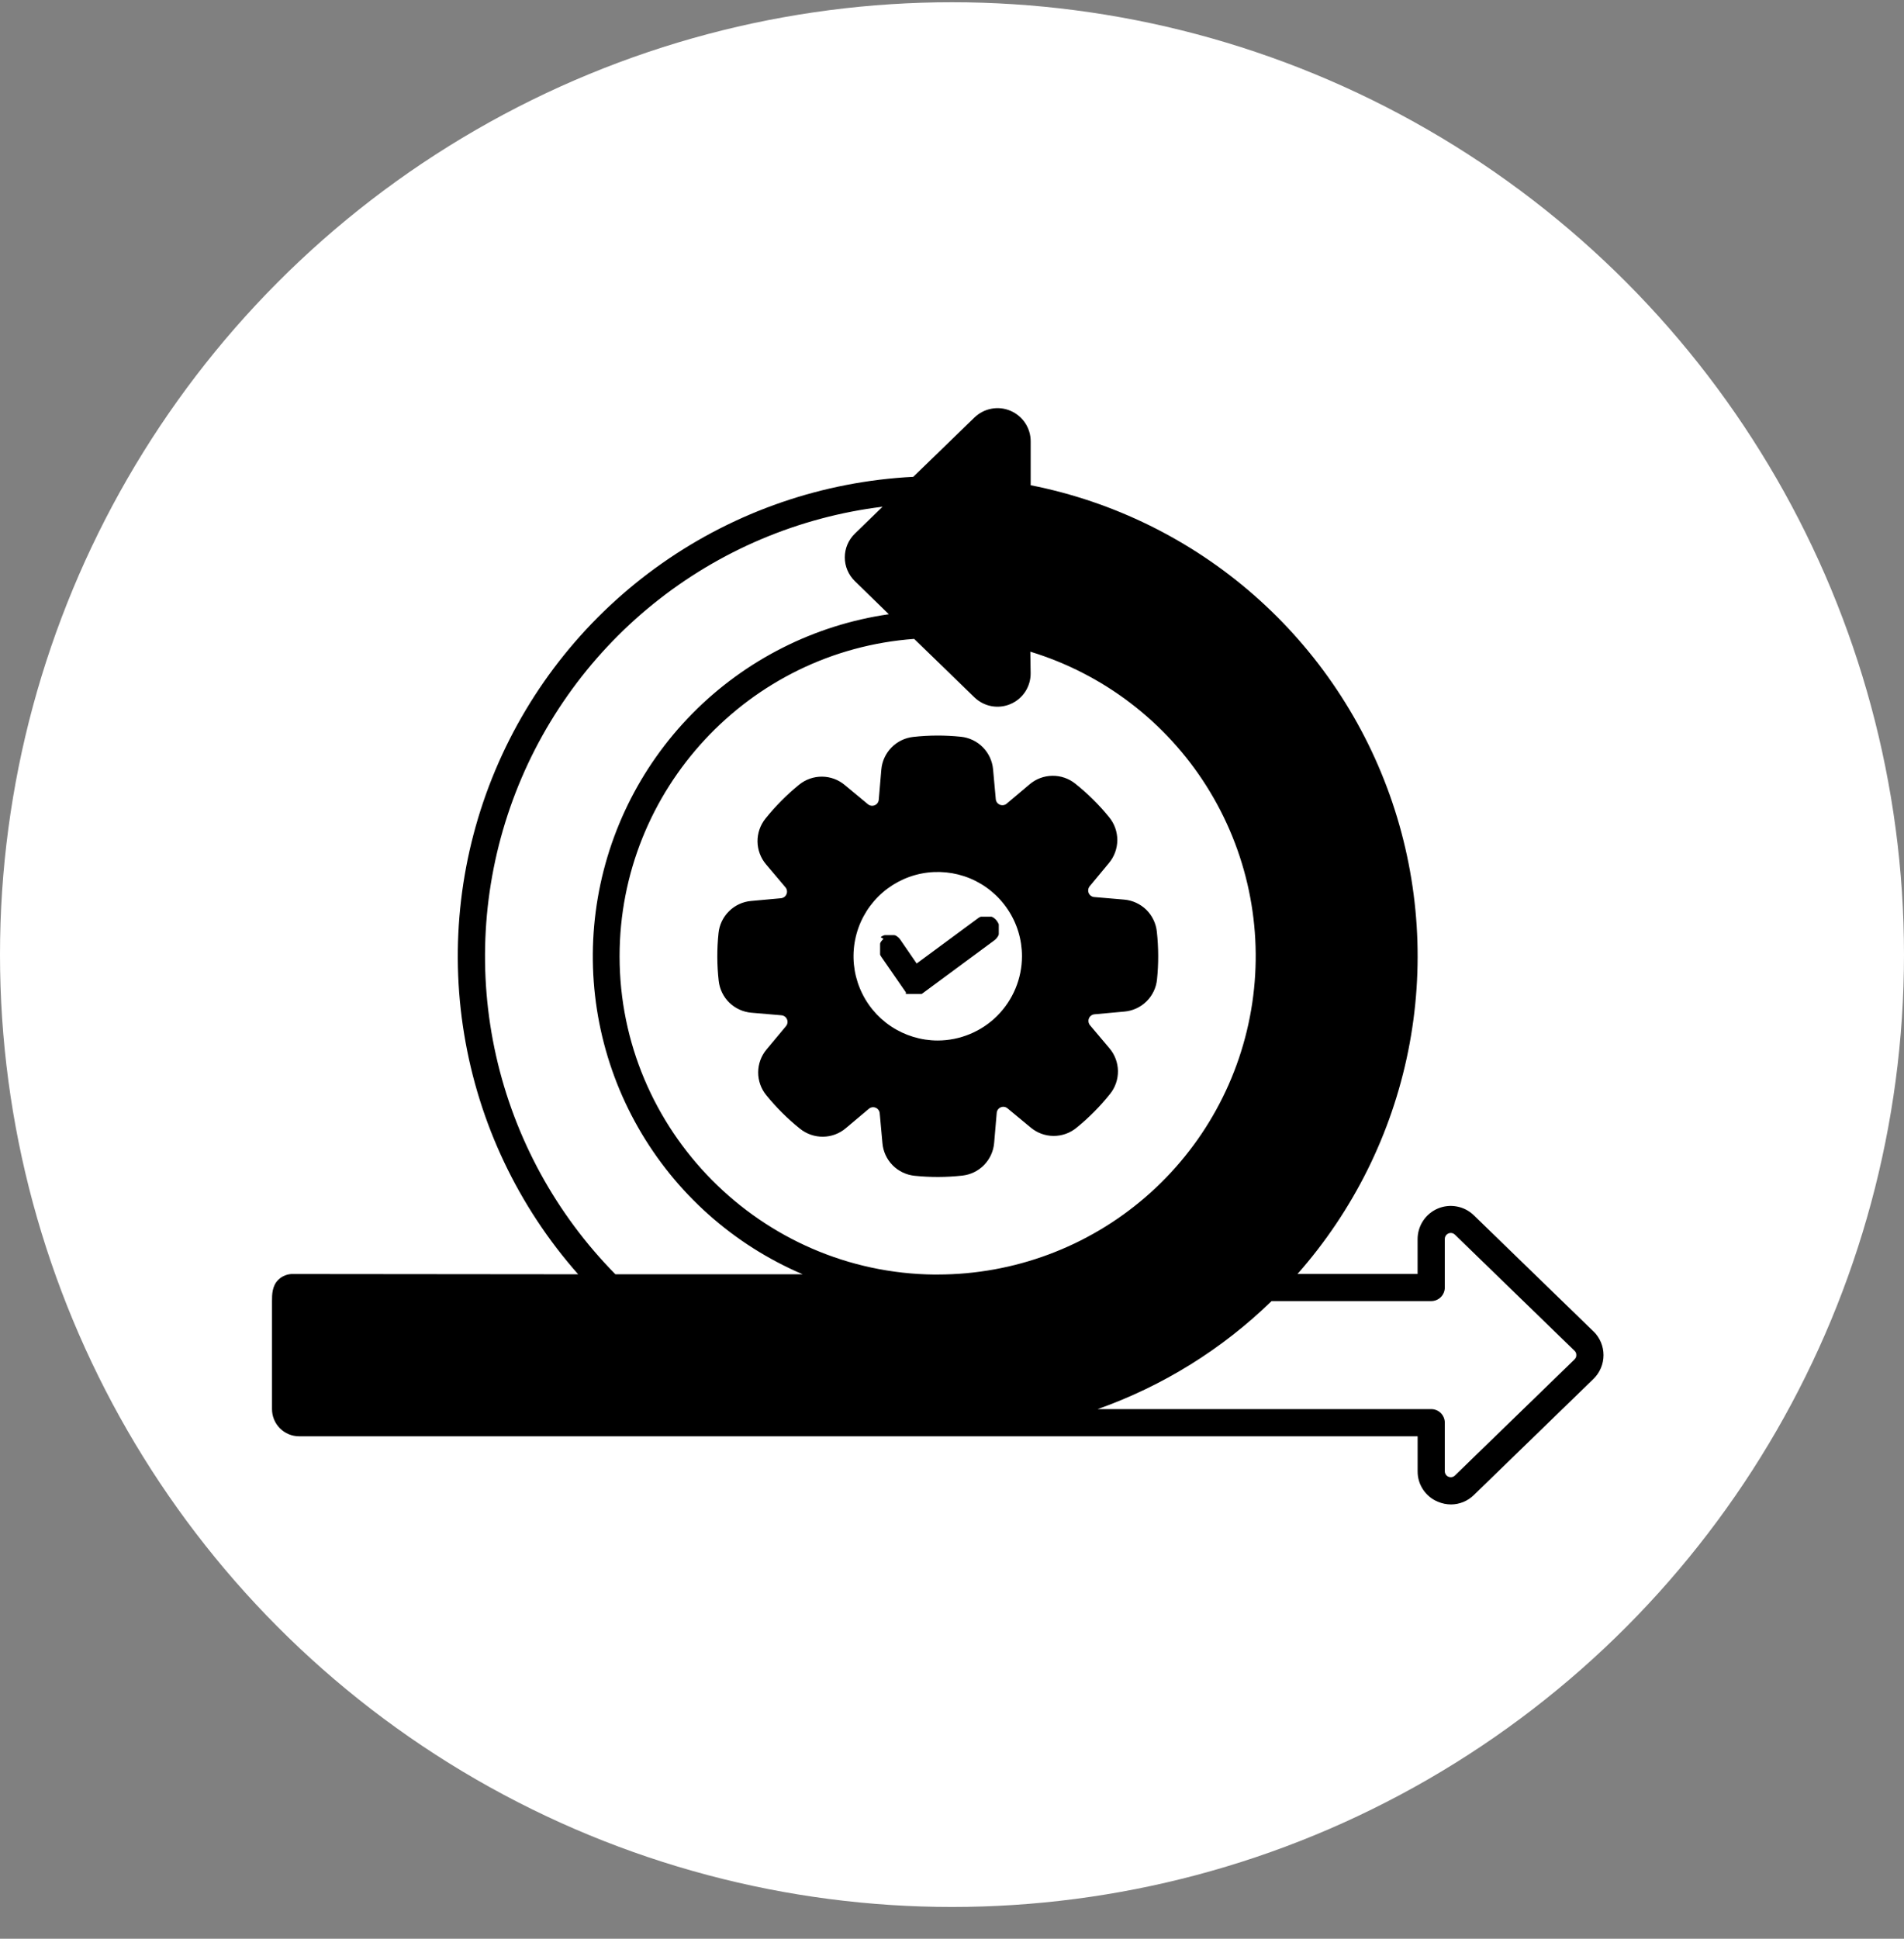
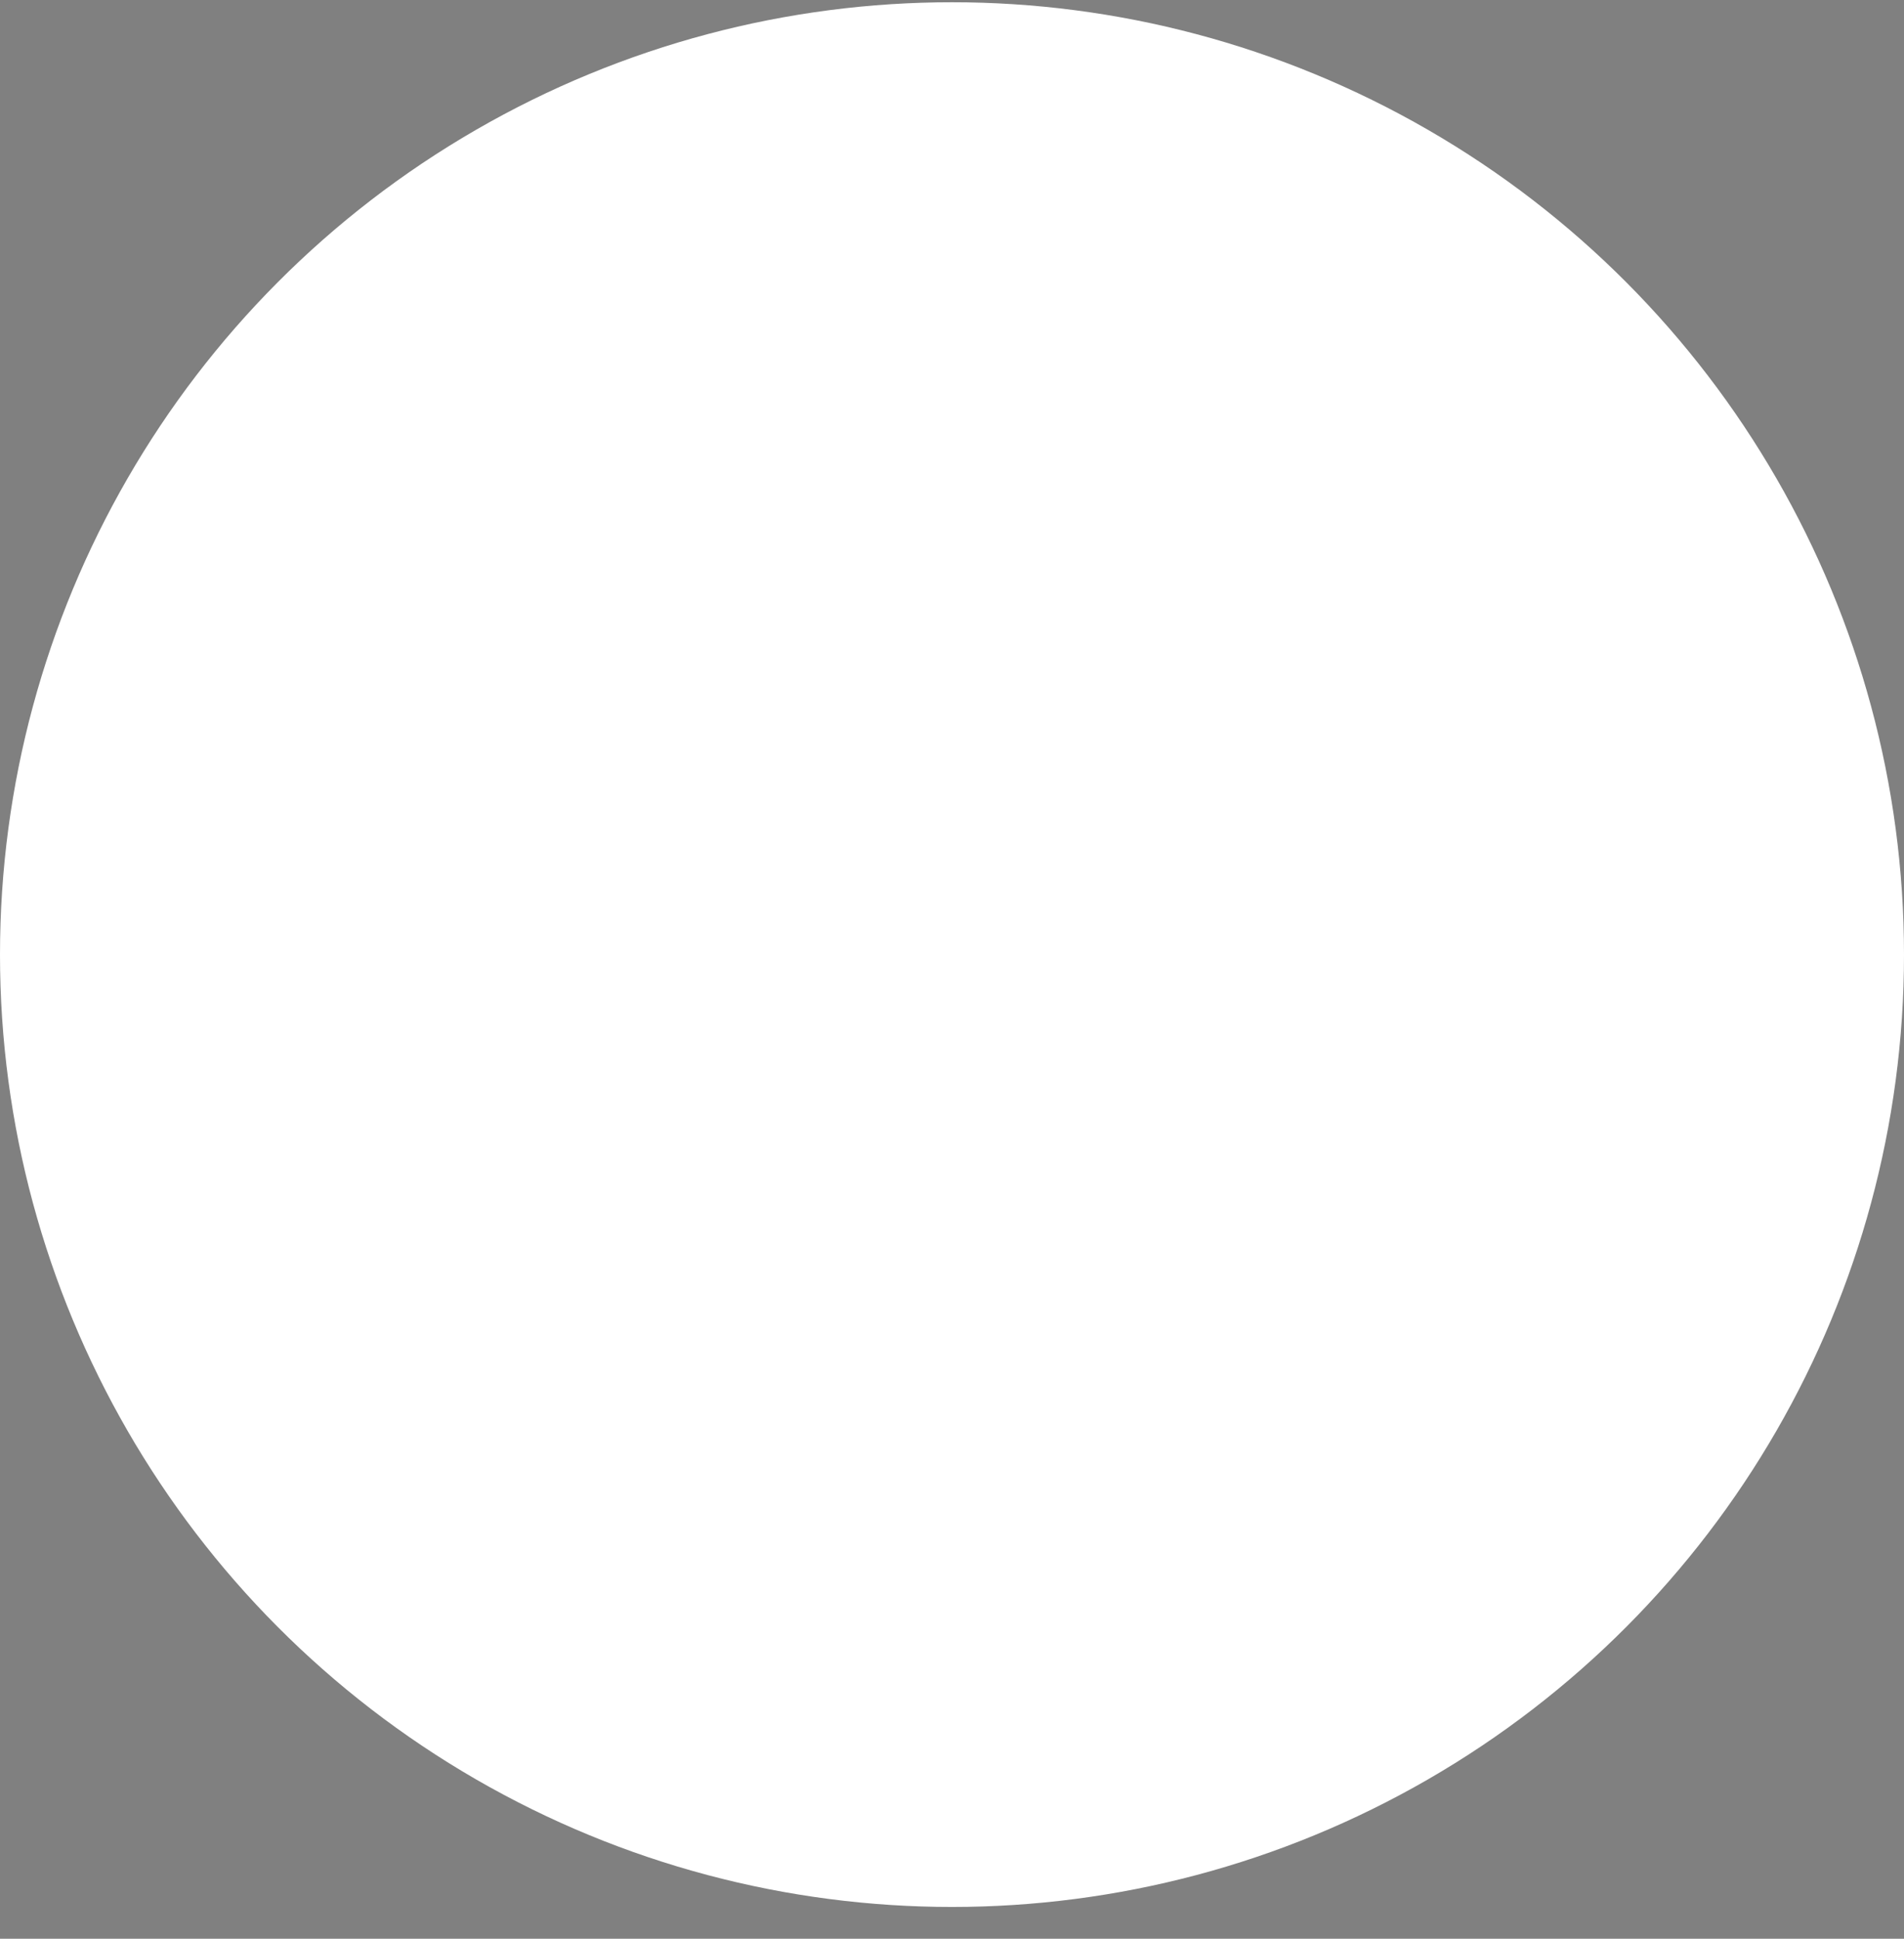
<svg xmlns="http://www.w3.org/2000/svg" width="56" height="57" viewBox="0 0 56 57" fill="none">
  <rect x="0" y="0" width="56" height="57" fill="#808080" stroke="none" />
  <g id="Bluetooth Apps">
    <circle id="Ellipse 45" cx="28" cy="28.066" r="28" fill="white" />
-     <path id="Vector" fill-rule="evenodd" clip-rule="evenodd" d="M46.865 39.143L43.349 35.731C43.211 35.597 43.038 35.507 42.849 35.472C42.661 35.436 42.466 35.457 42.289 35.532C42.113 35.607 41.962 35.732 41.856 35.892C41.751 36.052 41.694 36.239 41.694 36.431V37.456H38.162C39.805 35.594 40.929 33.332 41.418 30.897C41.908 28.462 41.746 25.942 40.95 23.589C40.154 21.237 38.751 19.136 36.884 17.499C35.016 15.862 32.75 14.747 30.314 14.266V12.976C30.314 12.784 30.258 12.597 30.152 12.437C30.046 12.277 29.895 12.152 29.719 12.077C29.542 12.002 29.348 11.981 29.159 12.017C28.971 12.052 28.797 12.142 28.659 12.276L26.861 14.019C24.208 14.154 21.646 15.035 19.472 16.561C17.297 18.087 15.597 20.196 14.568 22.645C13.538 25.095 13.22 27.785 13.652 30.406C14.083 33.028 15.245 35.475 17.005 37.465L8.623 37.457C8.542 37.454 8.463 37.468 8.388 37.497C8.313 37.525 8.245 37.569 8.187 37.625C8 37.809 8 38.066 8 38.253V41.429C8 41.641 8.084 41.844 8.234 41.994C8.384 42.144 8.587 42.228 8.799 42.228H41.695V43.254C41.693 43.446 41.748 43.634 41.855 43.794C41.961 43.954 42.112 44.079 42.29 44.152C42.412 44.204 42.543 44.231 42.676 44.232C42.928 44.231 43.17 44.132 43.35 43.954L46.866 40.542C46.96 40.451 47.034 40.342 47.085 40.222C47.136 40.102 47.162 39.972 47.162 39.842C47.162 39.711 47.136 39.582 47.085 39.462C47.034 39.342 46.96 39.233 46.866 39.142L46.865 39.143ZM18.1 37.465C16.354 35.694 15.138 33.469 14.591 31.043C14.044 28.616 14.188 26.085 15.006 23.736C15.824 21.387 17.284 19.314 19.219 17.752C21.155 16.19 23.489 15.201 25.958 14.898L25.144 15.688C25.05 15.779 24.975 15.888 24.924 16.008C24.873 16.128 24.847 16.257 24.847 16.387C24.847 16.518 24.873 16.647 24.924 16.767C24.975 16.887 25.05 16.996 25.144 17.087L26.142 18.059C23.948 18.376 21.918 19.403 20.362 20.981C18.805 22.56 17.808 24.604 17.521 26.802C17.234 29 17.674 31.232 18.773 33.157C19.872 35.082 21.57 36.595 23.609 37.465H18.1ZM27.493 37.473C22.378 37.426 18.223 33.229 18.223 28.116C18.223 23.22 22.021 19.139 26.888 18.784L28.659 20.502C28.797 20.636 28.971 20.726 29.16 20.761C29.349 20.796 29.544 20.775 29.721 20.699C29.898 20.624 30.048 20.497 30.154 20.337C30.259 20.176 30.314 19.988 30.313 19.795L30.303 19.16C32.448 19.814 34.287 21.216 35.485 23.112C36.683 25.008 37.161 27.271 36.831 29.489C36.501 31.707 35.386 33.733 33.688 35.198C31.991 36.663 29.823 37.47 27.581 37.472L27.493 37.473ZM46.308 39.969L42.792 43.381C42.767 43.405 42.736 43.422 42.702 43.428C42.668 43.434 42.633 43.43 42.601 43.417C42.569 43.404 42.542 43.381 42.523 43.352C42.504 43.323 42.494 43.29 42.494 43.255V41.829C42.494 41.723 42.452 41.621 42.377 41.546C42.302 41.471 42.2 41.429 42.094 41.429H32.284C34.198 40.752 35.943 39.669 37.399 38.253H42.094C42.2 38.253 42.302 38.211 42.377 38.136C42.452 38.061 42.494 37.959 42.494 37.853V36.426C42.494 36.391 42.504 36.358 42.523 36.329C42.542 36.3 42.569 36.278 42.601 36.264C42.633 36.251 42.668 36.247 42.702 36.253C42.736 36.26 42.767 36.276 42.792 36.3L46.308 39.712C46.326 39.728 46.34 39.748 46.349 39.769C46.358 39.791 46.363 39.815 46.362 39.839C46.363 39.863 46.359 39.887 46.35 39.909C46.34 39.931 46.326 39.951 46.308 39.967V39.969ZM33.064 26.449L32.185 26.374C32.149 26.372 32.115 26.359 32.086 26.338C32.056 26.317 32.034 26.288 32.02 26.255C32.007 26.222 32.002 26.186 32.008 26.151C32.013 26.115 32.028 26.082 32.051 26.055L32.615 25.375C32.773 25.187 32.86 24.949 32.862 24.703C32.863 24.457 32.779 24.218 32.623 24.028C32.328 23.664 31.994 23.334 31.628 23.042C31.436 22.888 31.197 22.805 30.951 22.809C30.706 22.812 30.469 22.901 30.282 23.06L29.607 23.629C29.58 23.652 29.547 23.666 29.512 23.672C29.477 23.677 29.441 23.673 29.408 23.66C29.376 23.646 29.347 23.624 29.326 23.596C29.305 23.568 29.291 23.534 29.288 23.499L29.208 22.62C29.186 22.375 29.08 22.145 28.907 21.97C28.734 21.795 28.506 21.686 28.261 21.661C27.795 21.613 27.325 21.614 26.86 21.666C26.615 21.693 26.388 21.804 26.217 21.98C26.046 22.156 25.941 22.386 25.921 22.631L25.846 23.51C25.844 23.546 25.831 23.581 25.81 23.61C25.789 23.639 25.76 23.662 25.726 23.675C25.693 23.689 25.657 23.693 25.622 23.688C25.586 23.682 25.553 23.667 25.526 23.644L24.846 23.08C24.658 22.922 24.421 22.836 24.175 22.834C23.93 22.833 23.691 22.917 23.501 23.073C23.138 23.368 22.807 23.701 22.514 24.067C22.36 24.258 22.277 24.498 22.28 24.744C22.284 24.989 22.372 25.227 22.532 25.414L23.102 26.089C23.125 26.116 23.14 26.149 23.145 26.184C23.151 26.22 23.146 26.256 23.133 26.288C23.119 26.322 23.097 26.35 23.069 26.371C23.04 26.392 23.006 26.405 22.971 26.409L22.092 26.489C21.846 26.51 21.617 26.617 21.442 26.79C21.267 26.962 21.157 27.191 21.133 27.436C21.084 27.901 21.086 28.371 21.138 28.836C21.165 29.08 21.275 29.308 21.451 29.479C21.628 29.65 21.858 29.755 22.103 29.775L22.982 29.85C23.018 29.853 23.052 29.865 23.081 29.886C23.11 29.907 23.133 29.936 23.147 29.969C23.161 30.002 23.166 30.038 23.16 30.073C23.155 30.109 23.14 30.142 23.117 30.17L22.546 30.854C22.388 31.042 22.301 31.28 22.299 31.526C22.298 31.772 22.383 32.011 22.539 32.201C22.834 32.564 23.167 32.895 23.532 33.187C23.724 33.341 23.963 33.423 24.209 33.42C24.455 33.417 24.692 33.328 24.879 33.168L25.555 32.599C25.582 32.576 25.615 32.561 25.65 32.555C25.685 32.55 25.721 32.554 25.754 32.568C25.787 32.581 25.816 32.603 25.837 32.632C25.858 32.661 25.871 32.695 25.874 32.73L25.954 33.61C25.975 33.855 26.081 34.085 26.254 34.26C26.427 34.435 26.656 34.544 26.901 34.569C27.366 34.617 27.835 34.615 28.3 34.564C28.544 34.538 28.772 34.428 28.944 34.251C29.115 34.075 29.22 33.845 29.24 33.6L29.315 32.721C29.318 32.685 29.33 32.651 29.351 32.622C29.372 32.593 29.401 32.57 29.434 32.556C29.467 32.542 29.503 32.538 29.538 32.543C29.574 32.549 29.607 32.564 29.634 32.587L30.315 33.151C30.504 33.309 30.741 33.396 30.987 33.397C31.233 33.398 31.471 33.314 31.661 33.158C32.025 32.863 32.356 32.529 32.648 32.163C32.802 31.972 32.884 31.733 32.881 31.487C32.877 31.241 32.788 31.005 32.629 30.818L32.059 30.143C32.036 30.115 32.021 30.082 32.016 30.047C32.01 30.011 32.014 29.975 32.027 29.942C32.041 29.909 32.063 29.88 32.093 29.858C32.122 29.837 32.156 29.824 32.192 29.821L33.071 29.741C33.316 29.72 33.546 29.614 33.721 29.441C33.897 29.268 34.006 29.039 34.03 28.794C34.078 28.329 34.076 27.86 34.025 27.395C34 27.15 33.89 26.921 33.715 26.748C33.539 26.576 33.309 26.47 33.064 26.449ZM27.581 30.592C27.09 30.592 26.611 30.446 26.204 30.174C25.797 29.902 25.479 29.515 25.292 29.062C25.104 28.61 25.055 28.111 25.151 27.631C25.246 27.15 25.482 26.709 25.829 26.362C26.175 26.016 26.617 25.78 27.097 25.684C27.578 25.589 28.076 25.638 28.529 25.825C28.981 26.013 29.368 26.33 29.64 26.738C29.913 27.145 30.058 27.624 30.058 28.114C30.057 28.771 29.795 29.4 29.331 29.865C28.867 30.329 28.237 30.59 27.581 30.592ZM29.328 27.089L29.334 27.097L29.34 27.106L29.345 27.114L29.351 27.123L29.355 27.132L29.36 27.141L29.364 27.15L29.368 27.158L29.372 27.167L29.376 27.177V27.186V27.195V27.204V27.213V27.223V27.233V27.241V27.251V27.261V27.27V27.28V27.289V27.299V27.309V27.318V27.337V27.347V27.357V27.366V27.376V27.385V27.395V27.404V27.413V27.423V27.433V27.441V27.451V27.46V27.468L29.372 27.478V27.487L29.368 27.496L29.363 27.504L29.36 27.512L29.355 27.521L29.35 27.53L29.345 27.538L29.34 27.546L29.334 27.554L29.328 27.562L29.323 27.57L29.316 27.578L29.31 27.585L29.304 27.593L29.296 27.6L29.29 27.608L29.283 27.615L29.276 27.621L29.268 27.628L29.26 27.635L29.252 27.641L29.244 27.648L27.11 29.223H27.106H27.102H27.098H27.094H27.09H27.086H27.082H27.075H27.071H27.063H27.059H26.884H26.88H26.781H26.776H26.772H26.767H26.761H26.756H26.752H26.747H26.743H26.739H26.734H26.729H26.724H26.72H26.715H26.711H26.706H26.701H26.697H26.693H26.689H26.685H26.68H26.676H26.671H26.667H26.663H26.659H26.655H26.651H26.647V29.219H26.643V29.215V29.211V29.207V29.203V29.199V29.195V29.191V29.187V29.183V29.179V29.175L25.924 28.136L25.918 28.127L25.913 28.118L25.907 28.109L25.902 28.101L25.897 28.092L25.893 28.083L25.889 28.073L25.885 28.065V28.056V28.046V28.037V28.028V28.018V28.009V27.999V27.989V27.98V27.97V27.961V27.951V27.942V27.932V27.922V27.894V27.884V27.875V27.865V27.855V27.846V27.837V27.827V27.818V27.809V27.799V27.791V27.781V27.772V27.763V27.754V27.745L25.889 27.736V27.727L25.893 27.719L25.898 27.711L25.903 27.703L25.908 27.694L25.913 27.686L25.919 27.678L25.924 27.67L25.931 27.662L25.936 27.655L25.943 27.647L25.95 27.64L25.956 27.632L25.964 27.625L25.971 27.618L25.978 27.611L25.986 27.604L25.902 27.555L25.91 27.548L25.919 27.542L25.927 27.536L25.936 27.53L25.945 27.525L25.953 27.52L25.962 27.515L25.971 27.51L25.98 27.505H25.988L25.998 27.501L26.007 27.497H26.017L26.025 27.493H26.035H26.044H26.054H26.063H26.072H26.082H26.092H26.101H26.207H26.216H26.226H26.235H26.244H26.254H26.263H26.272H26.281H26.291H26.299L26.308 27.497H26.317L26.326 27.501H26.334L26.343 27.506L26.351 27.51L26.36 27.516L26.368 27.52L26.376 27.526L26.384 27.532L26.391 27.537L26.399 27.543L26.407 27.549L26.415 27.556L26.422 27.562L26.43 27.569L26.436 27.576L26.443 27.583L26.45 27.591L26.457 27.598L26.463 27.606L26.47 27.614L26.476 27.622L26.482 27.631L26.961 28.328L28.763 26.998L28.771 26.991L28.78 26.986L28.789 26.98L28.798 26.975L28.806 26.97L28.815 26.965L28.824 26.96L28.833 26.956H28.842L28.851 26.952H28.86H28.87H28.879H28.888H28.898H28.907H28.917H28.926H28.936H28.945H28.953H29.049H29.059H29.069H29.078H29.088H29.097H29.106H29.116H29.125H29.133H29.143H29.152H29.16L29.169 26.956H29.178L29.187 26.961L29.195 26.965L29.204 26.97L29.212 26.975L29.221 26.98L29.229 26.986L29.236 26.992L29.244 26.998L29.252 27.004L29.26 27.011L29.267 27.017L29.274 27.023L29.281 27.03L29.288 27.038L29.296 27.045L29.302 27.053L29.308 27.061L29.315 27.069L29.32 27.077L29.328 27.089Z" fill="black" />
  </g>
</svg>